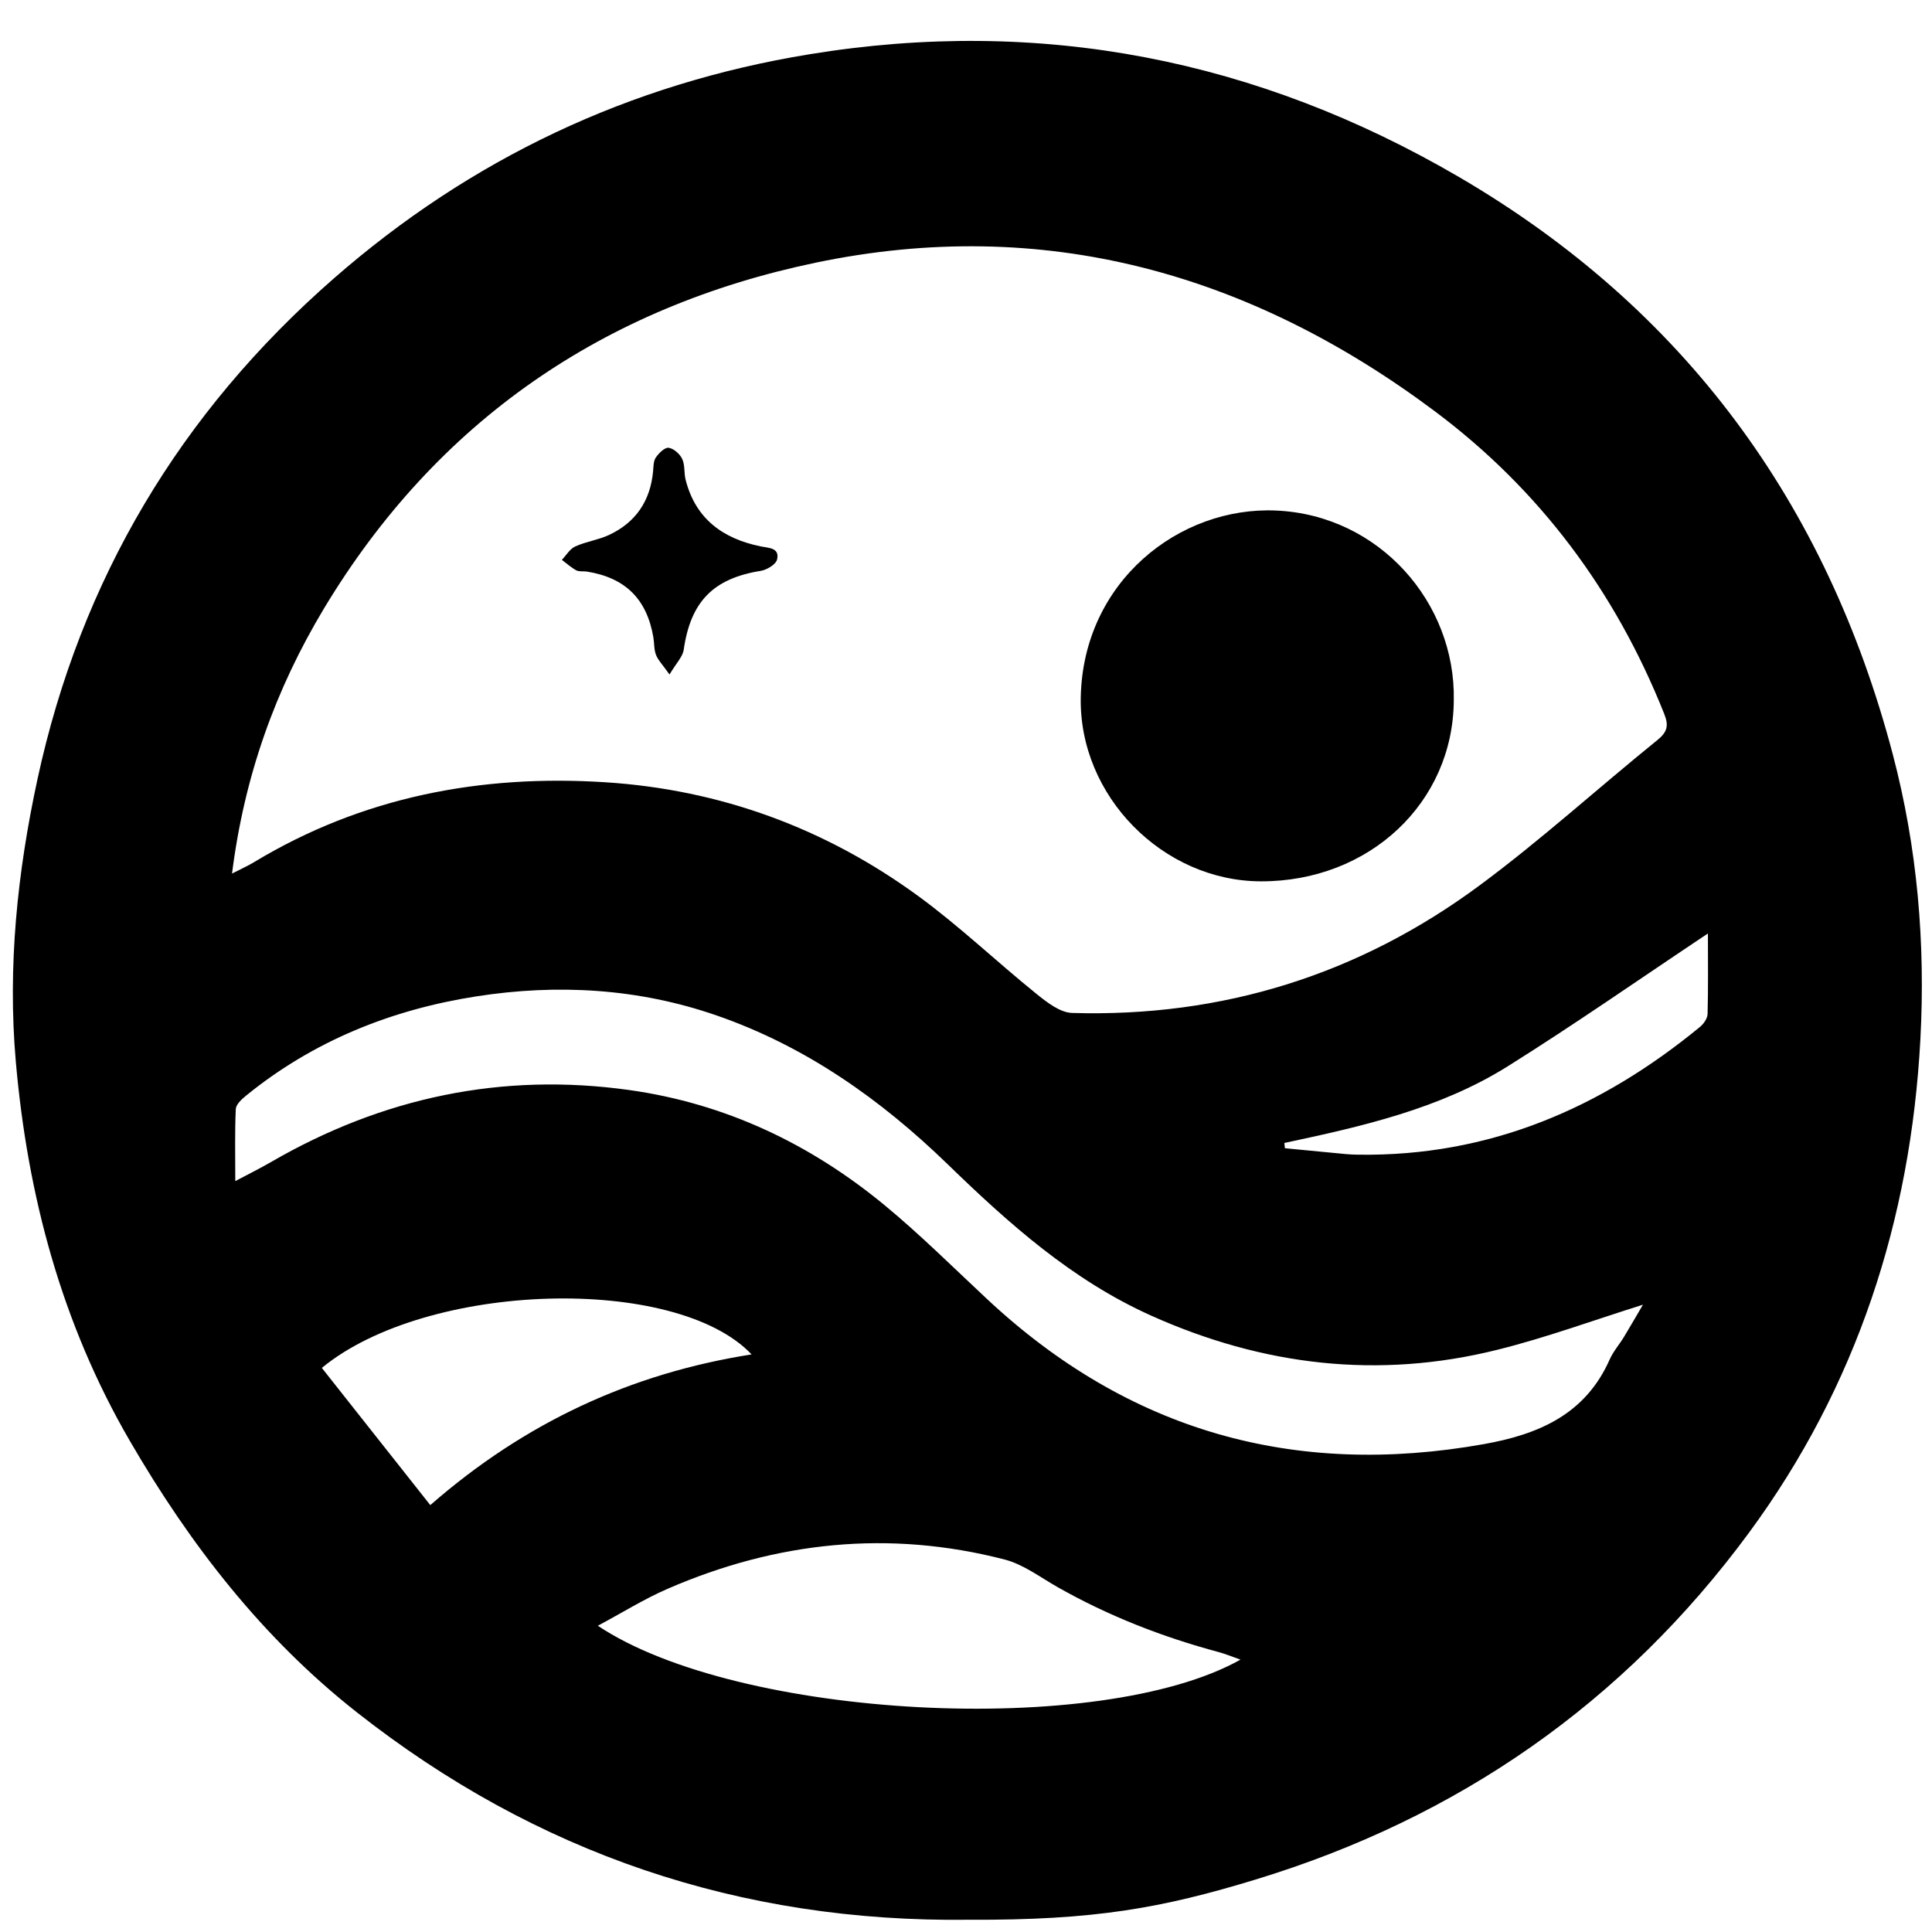
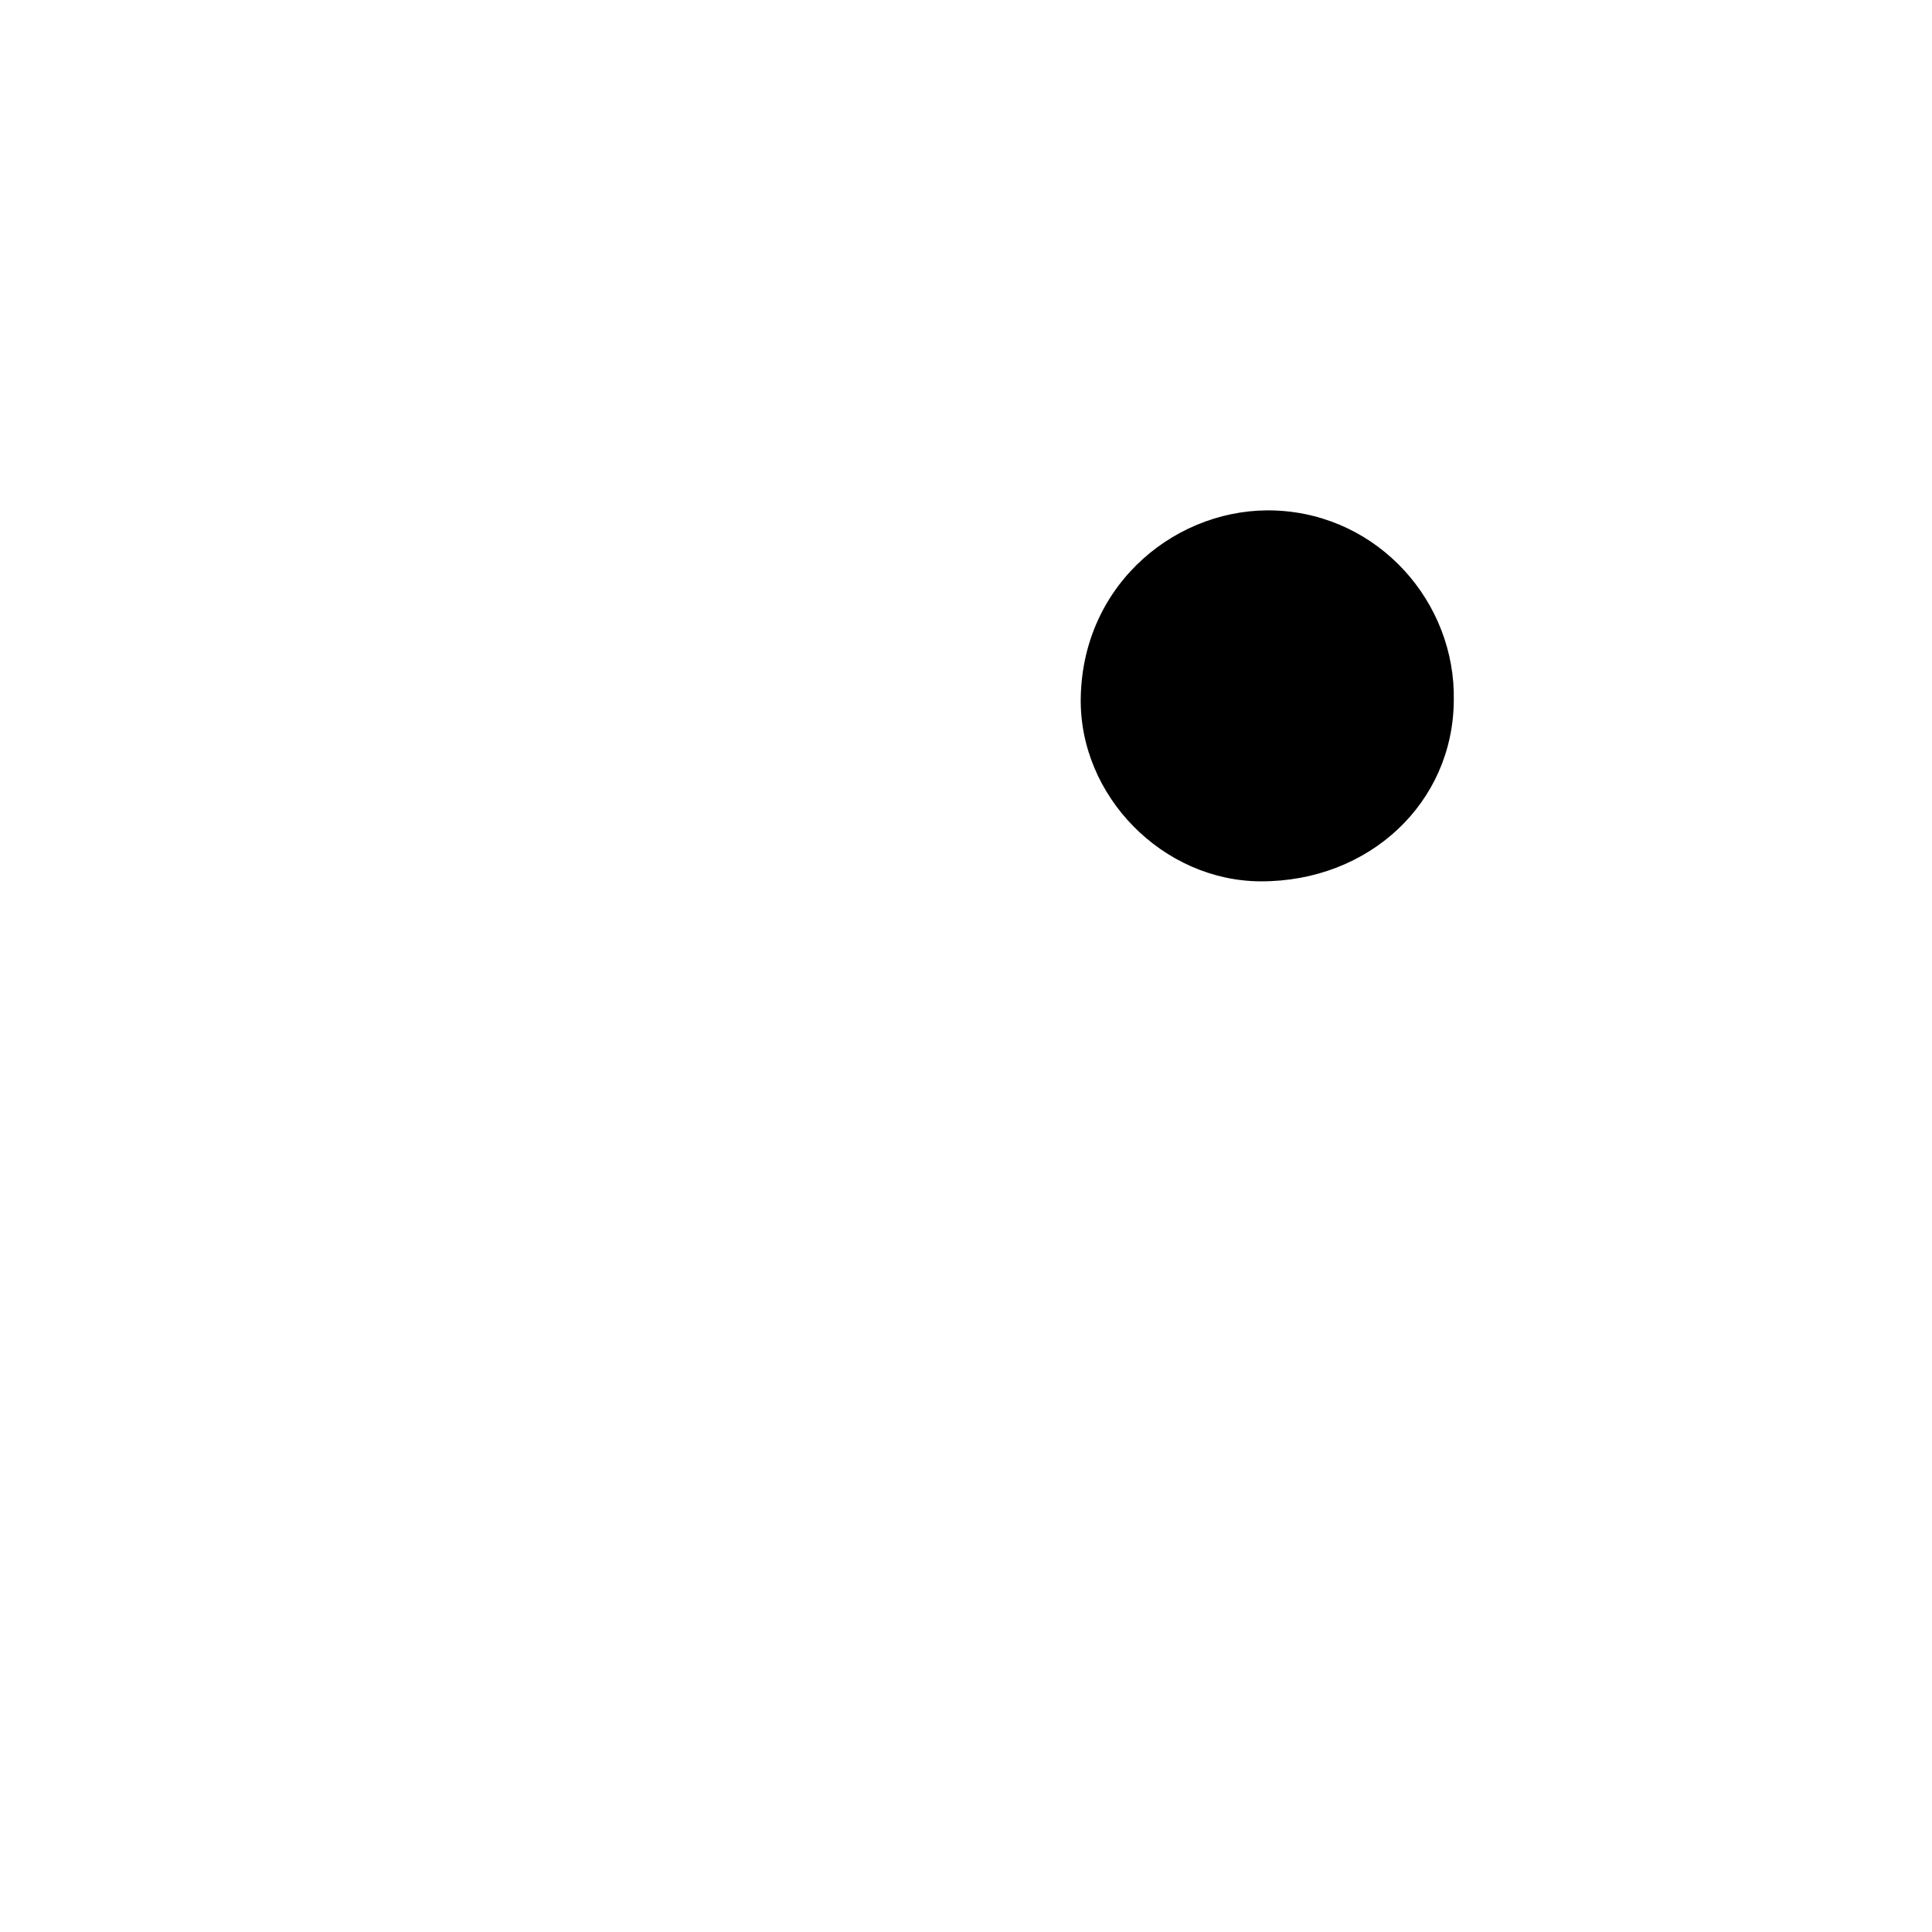
<svg xmlns="http://www.w3.org/2000/svg" version="1.1" baseProfile="tiny" id="Ebene_1" x="0px" y="0px" viewBox="0 0 500 500" overflow="visible" xml:space="preserve">
  <g>
-     <path d="M250.68,496.83c-59.09,0.75-111.92-17.16-158.32-53.68c-24.46-19.25-43.16-43.4-58.74-70.22   c-17.69-30.44-26.49-63.54-29.53-98.2c-2.15-24.54,0.4-48.98,5.61-73.08c11.18-51.7,36.97-94.87,76.69-129.59   c35.44-30.98,76.48-50.4,123.05-58.01c59.91-9.79,116,1.32,168.13,31.75c58.19,33.98,95.14,84.34,112.28,149.41   c6.38,24.24,8.48,48.96,7.14,73.84c-2.51,46.7-16.49,89.76-44.35,127.61c-32.45,44.07-75.34,73.81-127.66,89.75   C300.77,493.8,283.25,496.99,250.68,496.83z M60.05,226.08c2.5-1.28,4.15-2.02,5.69-2.95c28.03-16.93,58.71-22.75,90.94-20.68   c29.75,1.91,56.93,11.89,80.99,29.47c10.64,7.77,20.23,16.95,30.5,25.24c2.72,2.2,6.14,4.9,9.31,4.99   c38.89,1.15,74.26-9.92,105.45-33.02c15.9-11.77,30.6-25.15,46-37.6c2.67-2.16,2.96-3.82,1.73-6.88   c-12.59-31.57-32.14-57.89-59.36-78.24c-47.83-35.77-101.2-50.74-160.2-38.43c-54.83,11.45-98.04,40.96-127.24,89.47   C71.34,178.28,63.23,200.78,60.05,226.08z M60.89,305.67c3.38-1.8,6.35-3.26,9.22-4.92c28.81-16.7,59.71-23.27,92.74-18.65   c24.89,3.49,46.88,13.94,66.15,29.86c9.22,7.62,17.74,16.1,26.5,24.28c36.54,34.12,79.42,46.25,128.51,37.5   c14.23-2.53,26.31-7.73,32.58-21.92c0.92-2.08,2.5-3.86,3.69-5.82c1.76-2.91,3.45-5.85,4.91-8.34   c-12.6,3.95-24.94,8.49-37.62,11.65c-30.85,7.7-60.78,4.14-89.7-8.85c-20.41-9.17-36.74-23.75-52.56-39.1   c-17.35-16.83-36.78-30.57-59.85-38.56c-20.29-7.03-41.21-8.21-62.18-4.94c-21.95,3.42-42.22,11.53-59.67,25.75   c-1.1,0.9-2.54,2.24-2.59,3.43C60.75,293,60.89,298.96,60.89,305.67z M321.04,429.51c-2.28-0.79-3.94-1.5-5.68-1.96   c-14.57-3.91-28.51-9.35-41.65-16.8c-4.5-2.55-8.85-5.89-13.72-7.15c-29.88-7.72-59.01-4.66-87.19,7.57   c-6.09,2.64-11.77,6.2-18.08,9.57C190.88,444.91,284.69,449.86,321.04,429.51z M194.51,350.52   c-19.55-20.67-83.89-18.95-111.22,3.49c9.25,11.7,18.5,23.41,28.07,35.51C135.82,368.15,163.31,355.42,194.51,350.52z    M332.39,295.8c0.05,0.45,0.1,0.9,0.14,1.36c5.27,0.51,10.54,1.02,15.82,1.52c1.07,0.1,2.14,0.14,3.22,0.15   c33.78,0.48,62.74-11.97,88.42-33.1c0.94-0.78,1.9-2.18,1.93-3.32c0.18-6.7,0.09-13.4,0.09-20.83   c-17.71,11.81-34.49,23.53-51.81,34.38C372.6,286.98,352.49,291.52,332.39,295.8z" />
    <path d="M376.24,181.21c-0.13,26.52-21.86,46.93-49.9,46.88c-25.35-0.05-47.15-22.07-46.64-47.64   c0.59-29.88,25.46-49.47,50.62-48.32C356.97,133.34,376.72,155.97,376.24,181.21z" />
-     <path d="M173.27,174.56c-1.84-2.6-2.97-3.72-3.5-5.09c-0.54-1.39-0.42-3.02-0.68-4.53c-1.7-9.94-7.28-15.44-17.23-17.02   c-0.91-0.14-1.97,0.08-2.72-0.32c-1.34-0.72-2.5-1.79-3.73-2.71c1.14-1.19,2.07-2.84,3.47-3.47c2.76-1.26,5.91-1.67,8.66-2.94   c6.97-3.23,10.77-8.83,11.48-16.52c0.11-1.22,0.08-2.65,0.71-3.56c0.78-1.13,2.31-2.65,3.31-2.51c1.32,0.18,2.9,1.59,3.51,2.88   c0.75,1.59,0.44,3.64,0.89,5.41c2.57,10.11,9.65,15.23,19.43,17.23c2.07,0.42,4.94,0.33,4.24,3.38c-0.3,1.28-2.65,2.7-4.24,2.95   c-12.3,1.97-18.14,7.97-19.93,20.43C176.67,170,175,171.63,173.27,174.56z" />
  </g>
</svg>